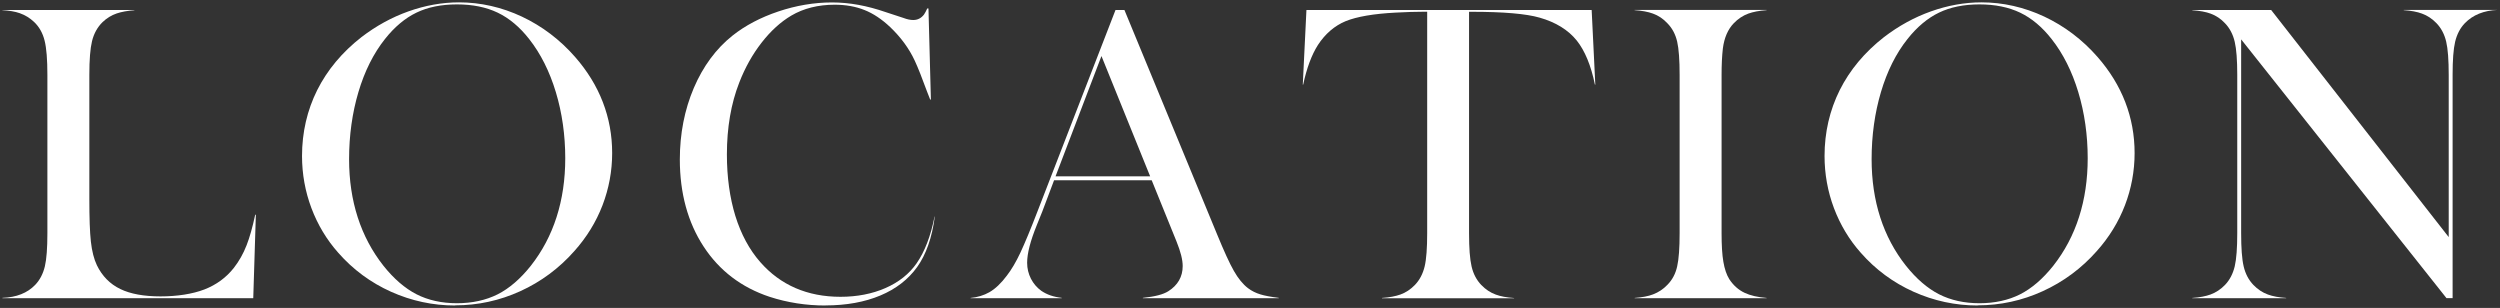
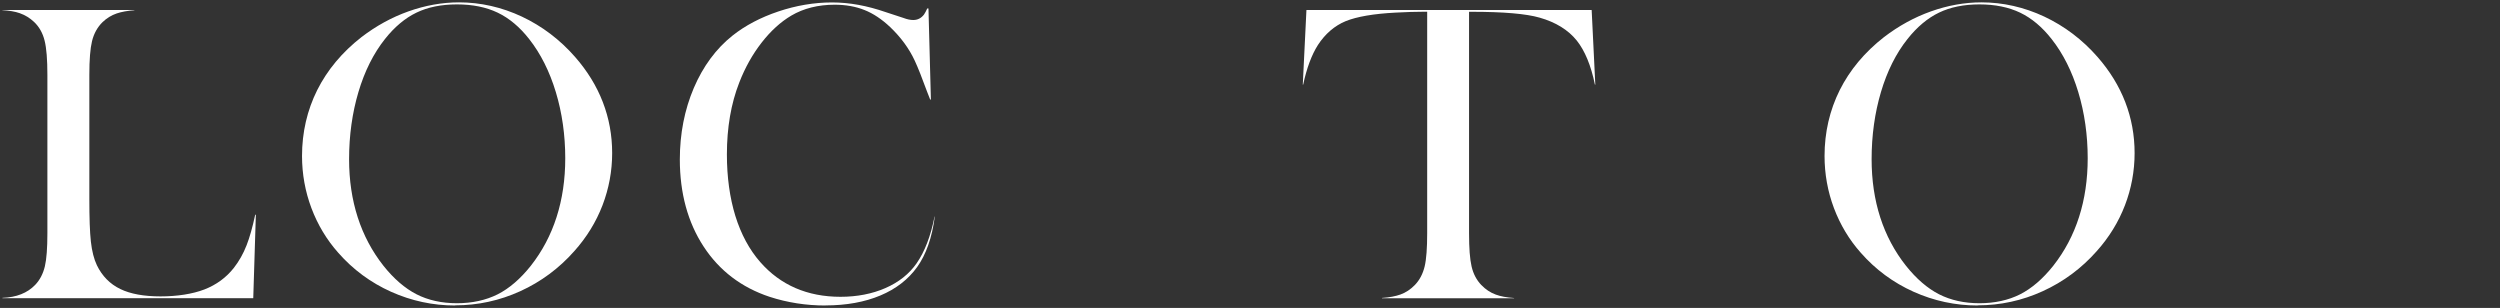
<svg xmlns="http://www.w3.org/2000/svg" width="617" height="76" viewBox="0 0 617 76" fill="none">
  <rect x="0" y="0" width="617" height="76" fill="#333333" stroke="none" />
  <g clip-path="url(#clip0_1429_3766)">
    <path d="M0.601 73.591V73.511C4.025 73.39 6.749 72.326 8.672 70.319C9.833 69.115 10.634 67.569 11.075 65.722C11.495 63.935 11.696 61.185 11.696 57.552V18.488C11.696 14.714 11.475 11.884 11.015 10.057C10.554 8.17 9.673 6.604 8.391 5.4C7.35 4.416 6.168 3.714 4.867 3.252C3.725 2.85 2.283 2.61 0.581 2.509V2.469H33.164V2.529C31.422 2.65 29.96 2.931 28.818 3.312C27.517 3.754 26.335 4.476 25.314 5.46C24.032 6.705 23.171 8.29 22.71 10.157C22.27 11.984 22.049 14.714 22.049 18.508V49.081C22.049 53.778 22.169 57.331 22.43 59.64C22.69 61.988 23.191 63.956 23.912 65.461C25.194 68.111 27.136 70.098 29.68 71.323C32.183 72.547 35.527 73.149 39.613 73.149C43.698 73.149 47.503 72.567 50.427 71.443C53.391 70.299 55.854 68.492 57.737 66.083C58.998 64.457 60.06 62.59 60.861 60.523C61.622 58.596 62.323 56.066 62.984 52.995H63.144L62.503 73.591H0.601Z" fill="white" />
    <path d="M112.329 75.398C106.842 75.398 101.515 74.253 96.508 72.005C91.502 69.757 87.116 66.525 83.491 62.39C80.627 59.178 78.404 55.464 76.862 51.369C75.32 47.274 74.539 42.938 74.539 38.502C74.539 32.68 75.801 27.22 78.284 22.242C80.767 17.284 84.452 12.867 89.219 9.154C92.783 6.424 96.668 4.276 100.794 2.81C104.899 1.345 109.105 0.582 113.291 0.582C118.598 0.582 123.825 1.766 128.791 4.095C133.778 6.444 138.184 9.776 141.929 14.052C147.997 20.977 151.081 28.967 151.081 37.779C151.081 42.215 150.28 46.531 148.698 50.666C147.116 54.782 144.772 58.596 141.728 61.988C137.983 66.224 133.517 69.536 128.411 71.865C123.304 74.193 117.917 75.358 112.349 75.358L112.329 75.398ZM112.75 1.084C108.945 1.084 105.58 1.766 102.797 3.111C99.993 4.456 97.369 6.644 95.006 9.635C92.183 13.188 89.98 17.585 88.458 22.724C86.936 27.843 86.154 33.423 86.154 39.285C86.154 49.623 89.018 58.475 94.646 65.602C97.189 68.793 99.933 71.162 102.797 72.627C105.66 74.093 109.025 74.836 112.77 74.836C116.515 74.836 119.919 74.093 122.803 72.647C125.667 71.202 128.431 68.834 131.014 65.582C136.642 58.435 139.505 49.502 139.505 39.064C139.505 33.343 138.724 27.843 137.182 22.744C135.64 17.625 133.417 13.209 130.594 9.635C128.29 6.685 125.687 4.496 122.843 3.131C119.999 1.766 116.615 1.084 112.77 1.084H112.75Z" fill="white" />
    <path d="M203.711 75.398C198.944 75.398 194.298 74.675 189.932 73.25C183.023 70.962 177.536 66.806 173.651 60.844C169.746 54.882 167.783 47.656 167.783 39.365C167.783 33.002 168.945 27.08 171.228 21.72C173.511 16.38 176.715 12.024 180.78 8.792C183.904 6.303 187.729 4.296 192.095 2.83C196.461 1.365 200.907 0.602 205.313 0.602C209.719 0.602 213.984 1.405 218.651 3.011L222.996 4.436C223.878 4.778 224.699 4.938 225.4 4.938C226.481 4.938 227.362 4.477 228.043 3.593C228.283 3.232 228.564 2.73 228.844 2.088H229.145L229.745 24.571H229.565C229.245 23.727 228.984 23.085 228.804 22.623C227.582 19.271 226.561 16.702 225.78 15.015C224.378 11.984 222.315 9.174 219.672 6.665C217.649 4.758 215.526 3.332 213.344 2.469C211.181 1.606 208.697 1.164 205.994 1.164C201.928 1.164 198.324 2.068 195.32 3.834C192.696 5.38 190.213 7.628 187.97 10.519C185.727 13.389 183.864 16.722 182.442 20.395C180.42 25.554 179.398 31.516 179.398 38.1C179.398 43.681 180.099 48.78 181.481 53.276C182.883 57.793 184.946 61.627 187.629 64.678C192.596 70.359 199.245 73.25 207.436 73.25C211.521 73.25 215.246 72.527 218.51 71.102C221.815 69.657 224.398 67.609 226.221 64.98C228.223 62.109 229.705 58.235 230.647 53.457H230.707C230.026 58.656 228.544 62.852 226.341 65.923C224.158 68.954 221.114 71.323 217.269 72.929C213.404 74.555 208.838 75.378 203.731 75.378L203.711 75.398Z" fill="white" />
-     <path d="M282.055 73.591V73.511C285.019 73.21 287.082 72.668 288.323 71.885C290.686 70.399 291.888 68.291 291.888 65.662C291.888 64.116 291.387 62.129 290.366 59.599L284.238 44.484H260.146L257.242 52.192L255.92 55.464C254.298 59.459 253.497 62.53 253.497 64.859C253.497 66.264 253.817 67.569 254.438 68.793C255.059 69.998 255.92 71.001 256.982 71.764C258.323 72.688 260.006 73.29 262.028 73.511V73.591H239.538V73.531C241.261 73.37 242.823 72.888 244.164 72.126C245.646 71.282 247.088 69.897 248.47 68.051C249.612 66.585 250.753 64.658 251.835 62.35C252.916 60.041 254.358 56.588 256.1 52.052L275.306 2.469H277.509L300.359 57.793C302.081 61.988 303.483 65.06 304.525 66.866C305.586 68.733 306.748 70.158 308.009 71.122C308.911 71.804 309.952 72.326 311.113 72.668C312.155 72.989 313.657 73.27 315.599 73.511V73.591H282.055ZM260.526 43.52H283.857L271.841 13.831L260.506 43.52H260.526Z" fill="white" />
    <path d="M341.073 73.591V73.531C342.916 73.41 344.438 73.109 345.619 72.688C346.961 72.206 348.163 71.403 349.204 70.319C350.366 69.115 351.167 67.569 351.607 65.742C352.028 63.976 352.228 61.205 352.228 57.552V2.891H351.627C349.424 2.891 347.021 2.971 344.458 3.111C338.991 3.392 334.845 4.115 332.121 5.219C329.358 6.363 327.055 8.351 325.252 11.121C323.71 13.55 322.489 16.822 321.627 20.877H321.527L322.429 2.469H392.822L393.723 20.877H393.623C392.662 16.159 391.14 12.506 389.137 9.997C387.034 7.387 383.95 5.48 379.985 4.356C376.661 3.392 371.013 2.911 363.163 2.911H362.562V57.572C362.562 61.266 362.762 63.935 363.183 65.742C363.603 67.589 364.424 69.135 365.586 70.339C366.627 71.423 367.829 72.226 369.171 72.708C370.352 73.149 371.854 73.43 373.677 73.551V73.611H341.093L341.073 73.591Z" fill="white" />
-     <path d="M403.436 73.591V73.531C405.278 73.39 406.801 73.109 407.982 72.648C409.304 72.146 410.505 71.363 411.507 70.299C412.708 69.094 413.529 67.569 413.93 65.722C414.331 63.956 414.531 61.205 414.531 57.532V18.488C414.531 14.815 414.331 12.064 413.93 10.298C413.509 8.451 412.688 6.925 411.487 5.721C410.485 4.637 409.284 3.834 407.942 3.352C406.74 2.911 405.218 2.63 403.416 2.509V2.449H435.999V2.509C434.197 2.63 432.675 2.931 431.493 3.352C430.172 3.834 428.95 4.637 427.909 5.721C426.447 7.227 425.545 9.314 425.205 11.944C424.985 13.851 424.885 16.039 424.885 18.488V57.552C424.885 60.503 425.025 62.872 425.325 64.598C425.626 66.364 426.106 67.81 426.787 68.894C427.768 70.399 429.03 71.543 430.572 72.266C431.974 72.929 433.776 73.35 435.999 73.531V73.591H403.416H403.436Z" fill="white" />
    <path d="M488.089 75.398C482.601 75.398 477.274 74.253 472.268 72.005C467.261 69.757 462.875 66.525 459.25 62.39C456.386 59.178 454.163 55.464 452.621 51.369C451.079 47.274 450.298 42.938 450.298 38.502C450.298 32.68 451.56 27.22 454.043 22.242C456.527 17.284 460.211 12.867 464.978 9.154C468.543 6.424 472.428 4.276 476.553 2.81C480.659 1.345 484.864 0.582 489.03 0.582C494.337 0.582 499.564 1.766 504.53 4.095C509.517 6.444 513.923 9.776 517.668 14.052C523.736 20.977 526.82 28.967 526.82 37.779C526.82 42.215 526.019 46.551 524.437 50.666C522.855 54.782 520.512 58.596 517.468 61.988C513.723 66.224 509.257 69.536 504.15 71.865C499.063 74.193 493.656 75.358 488.089 75.358V75.398ZM488.509 1.084C484.704 1.084 481.34 1.766 478.556 3.111C475.752 4.456 473.129 6.644 470.766 9.635C467.942 13.168 465.739 17.585 464.217 22.724C462.695 27.843 461.914 33.423 461.914 39.285C461.914 49.623 464.758 58.475 470.405 65.602C472.948 68.793 475.692 71.162 478.556 72.627C481.44 74.093 484.784 74.836 488.529 74.836C492.274 74.836 495.679 74.093 498.542 72.647C501.406 71.202 504.17 68.834 506.753 65.582C512.381 58.435 515.245 49.502 515.245 39.064C515.245 33.343 514.464 27.843 512.922 22.744C511.38 17.625 509.157 13.209 506.333 9.635C504.03 6.685 501.426 4.496 498.583 3.131C495.739 1.766 492.354 1.084 488.509 1.084Z" fill="white" />
-     <path d="M603.802 73.591L553.115 9.716V57.552C553.115 61.225 553.315 63.976 553.736 65.742C554.156 67.569 554.977 69.115 556.139 70.319C557.18 71.403 558.382 72.206 559.724 72.688C560.905 73.129 562.407 73.41 564.23 73.531V73.591H541.059V73.531C542.861 73.41 544.383 73.109 545.545 72.688C546.867 72.206 548.088 71.403 549.13 70.319C550.291 69.115 551.092 67.569 551.533 65.722C551.953 63.935 552.154 61.185 552.154 57.552V18.448C552.154 14.855 551.953 12.125 551.533 10.338C551.112 8.491 550.291 6.946 549.13 5.741C548.128 4.657 546.927 3.854 545.605 3.372C544.423 2.931 542.901 2.65 541.059 2.529V2.469H560.525L604.343 58.516V18.488C604.343 14.815 604.143 12.064 603.722 10.298C603.302 8.471 602.48 6.925 601.319 5.721C600.278 4.637 599.076 3.834 597.734 3.352C596.553 2.911 595.051 2.63 593.248 2.509V2.449H616.419C613.014 2.589 610.311 3.673 608.328 5.721C607.167 6.925 606.366 8.471 605.925 10.318C605.504 12.104 605.304 14.835 605.304 18.428V73.571H603.822L603.802 73.591Z" fill="white" />
  </g>
  <defs>
    <clipPath id="clip0_1429_3766">
      <rect width="617" height="76" fill="white" />
    </clipPath>
  </defs>
</svg>